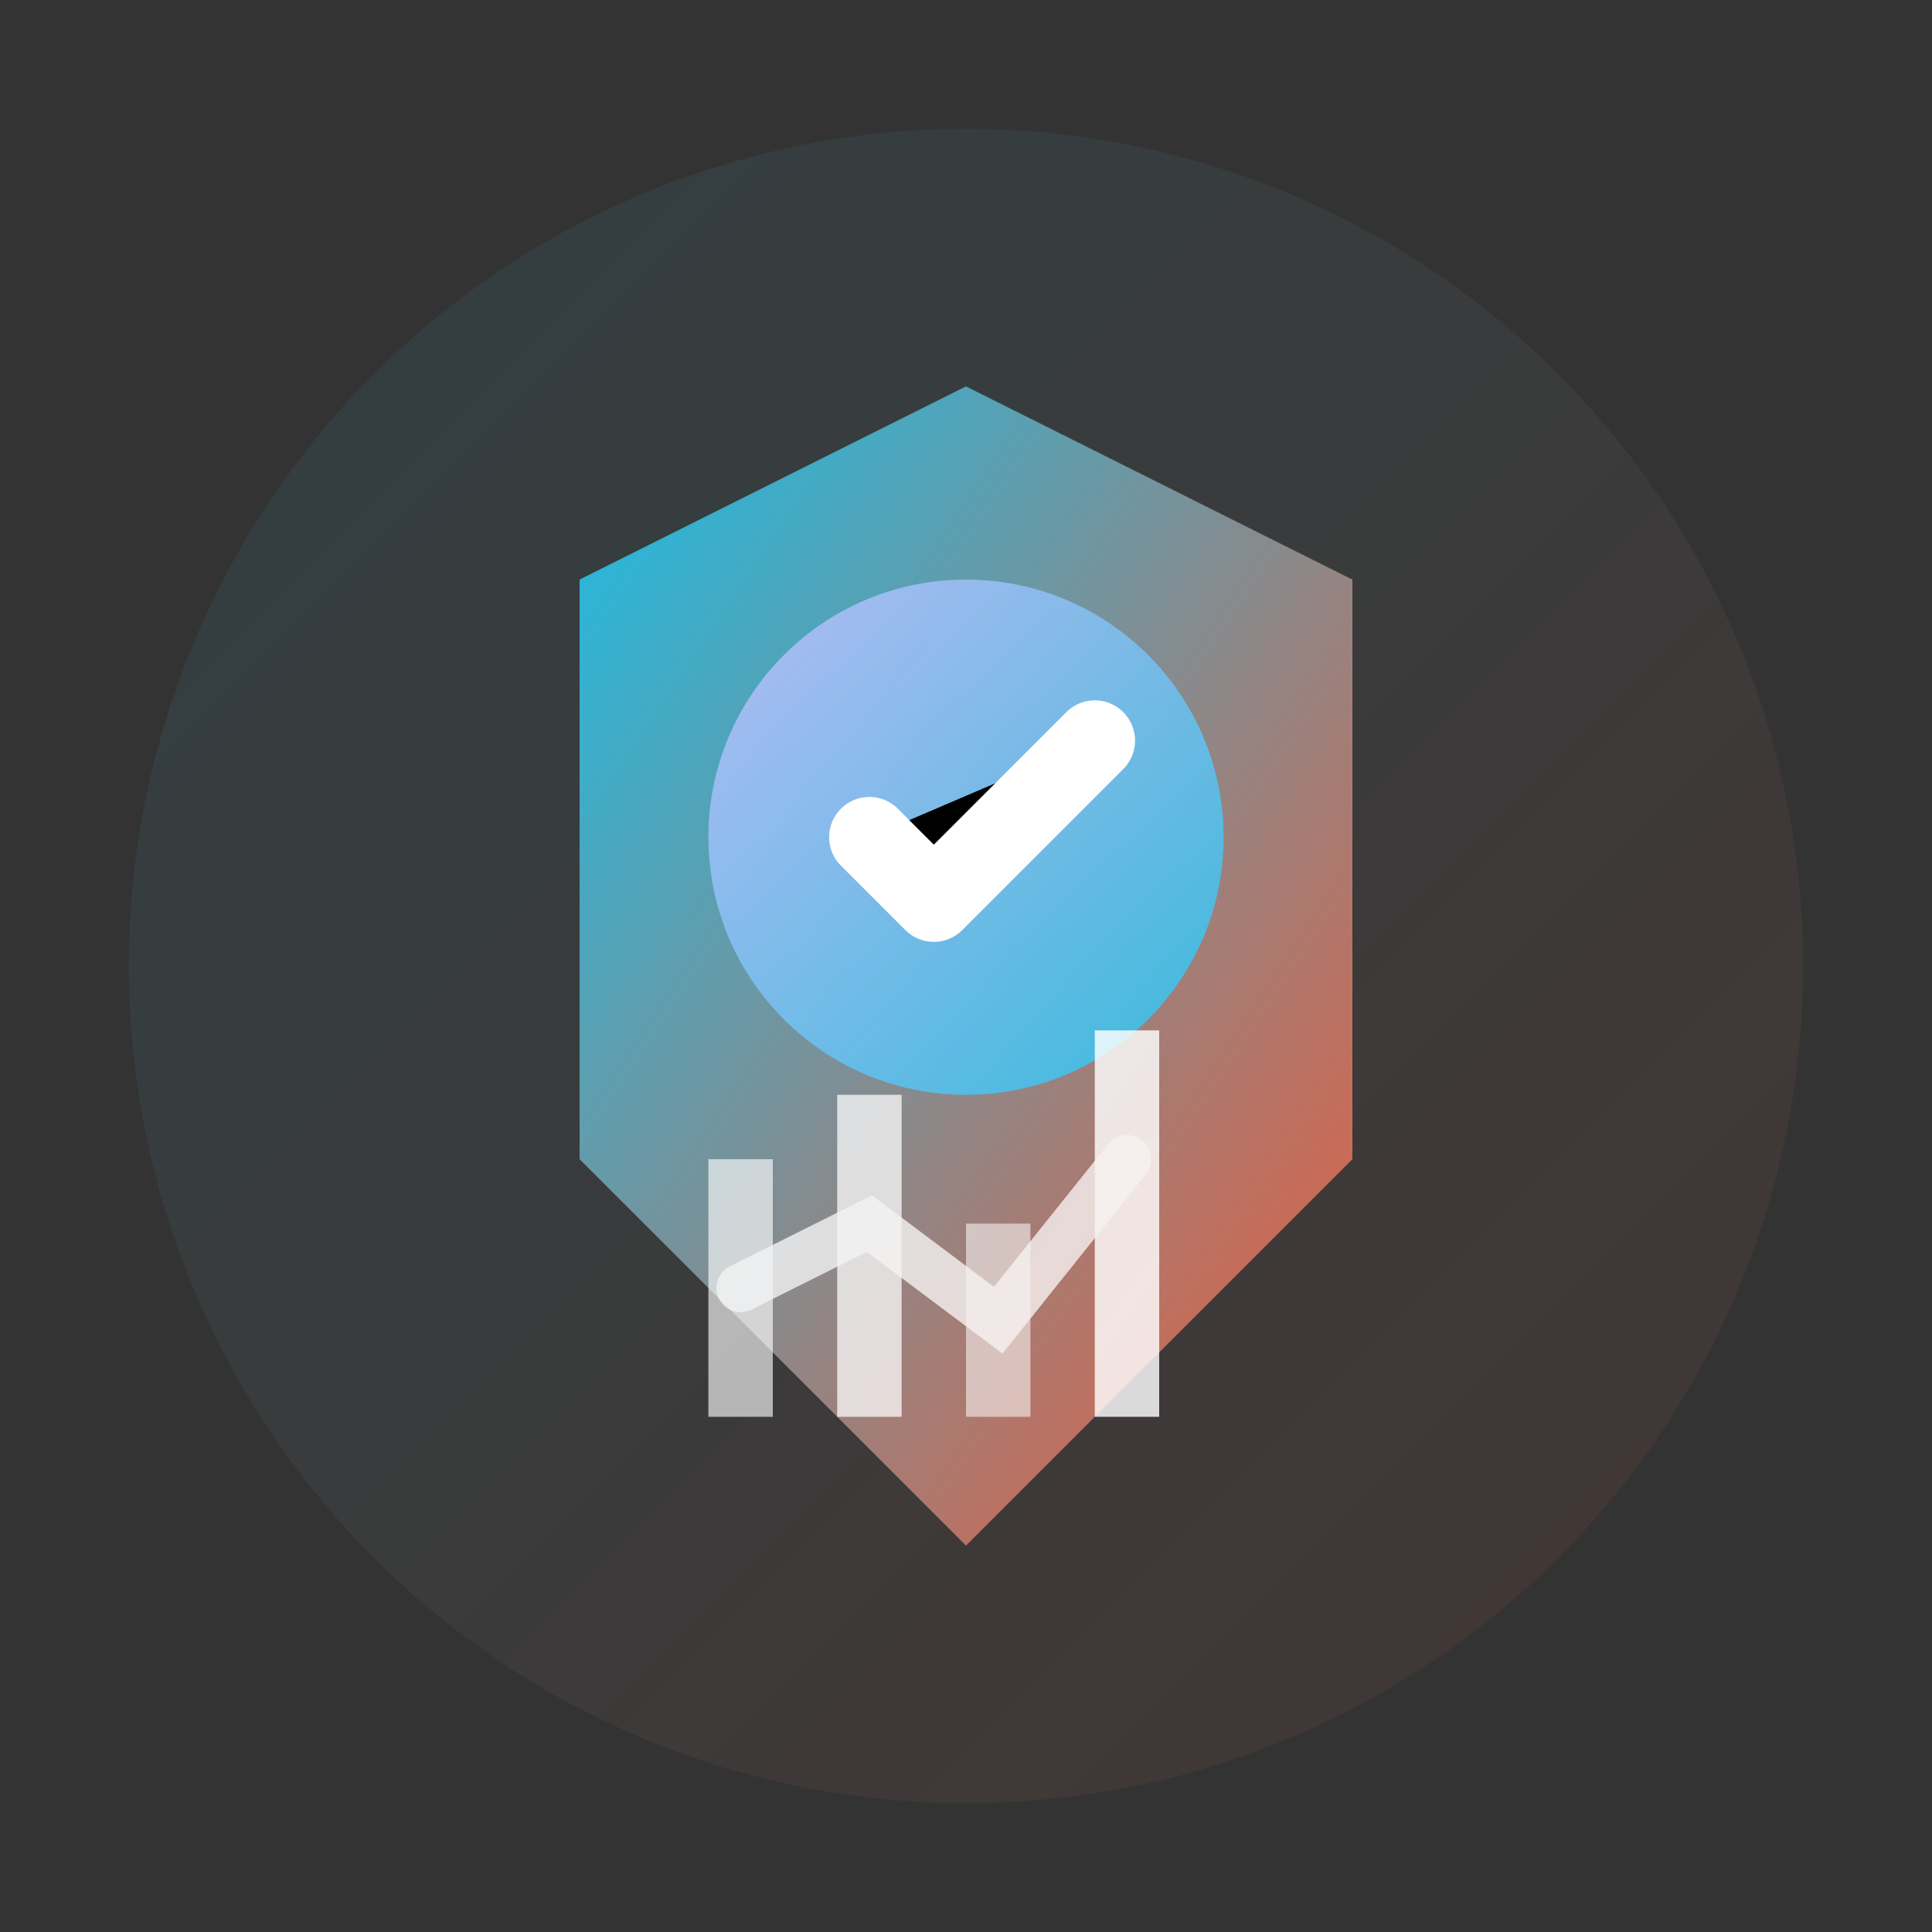
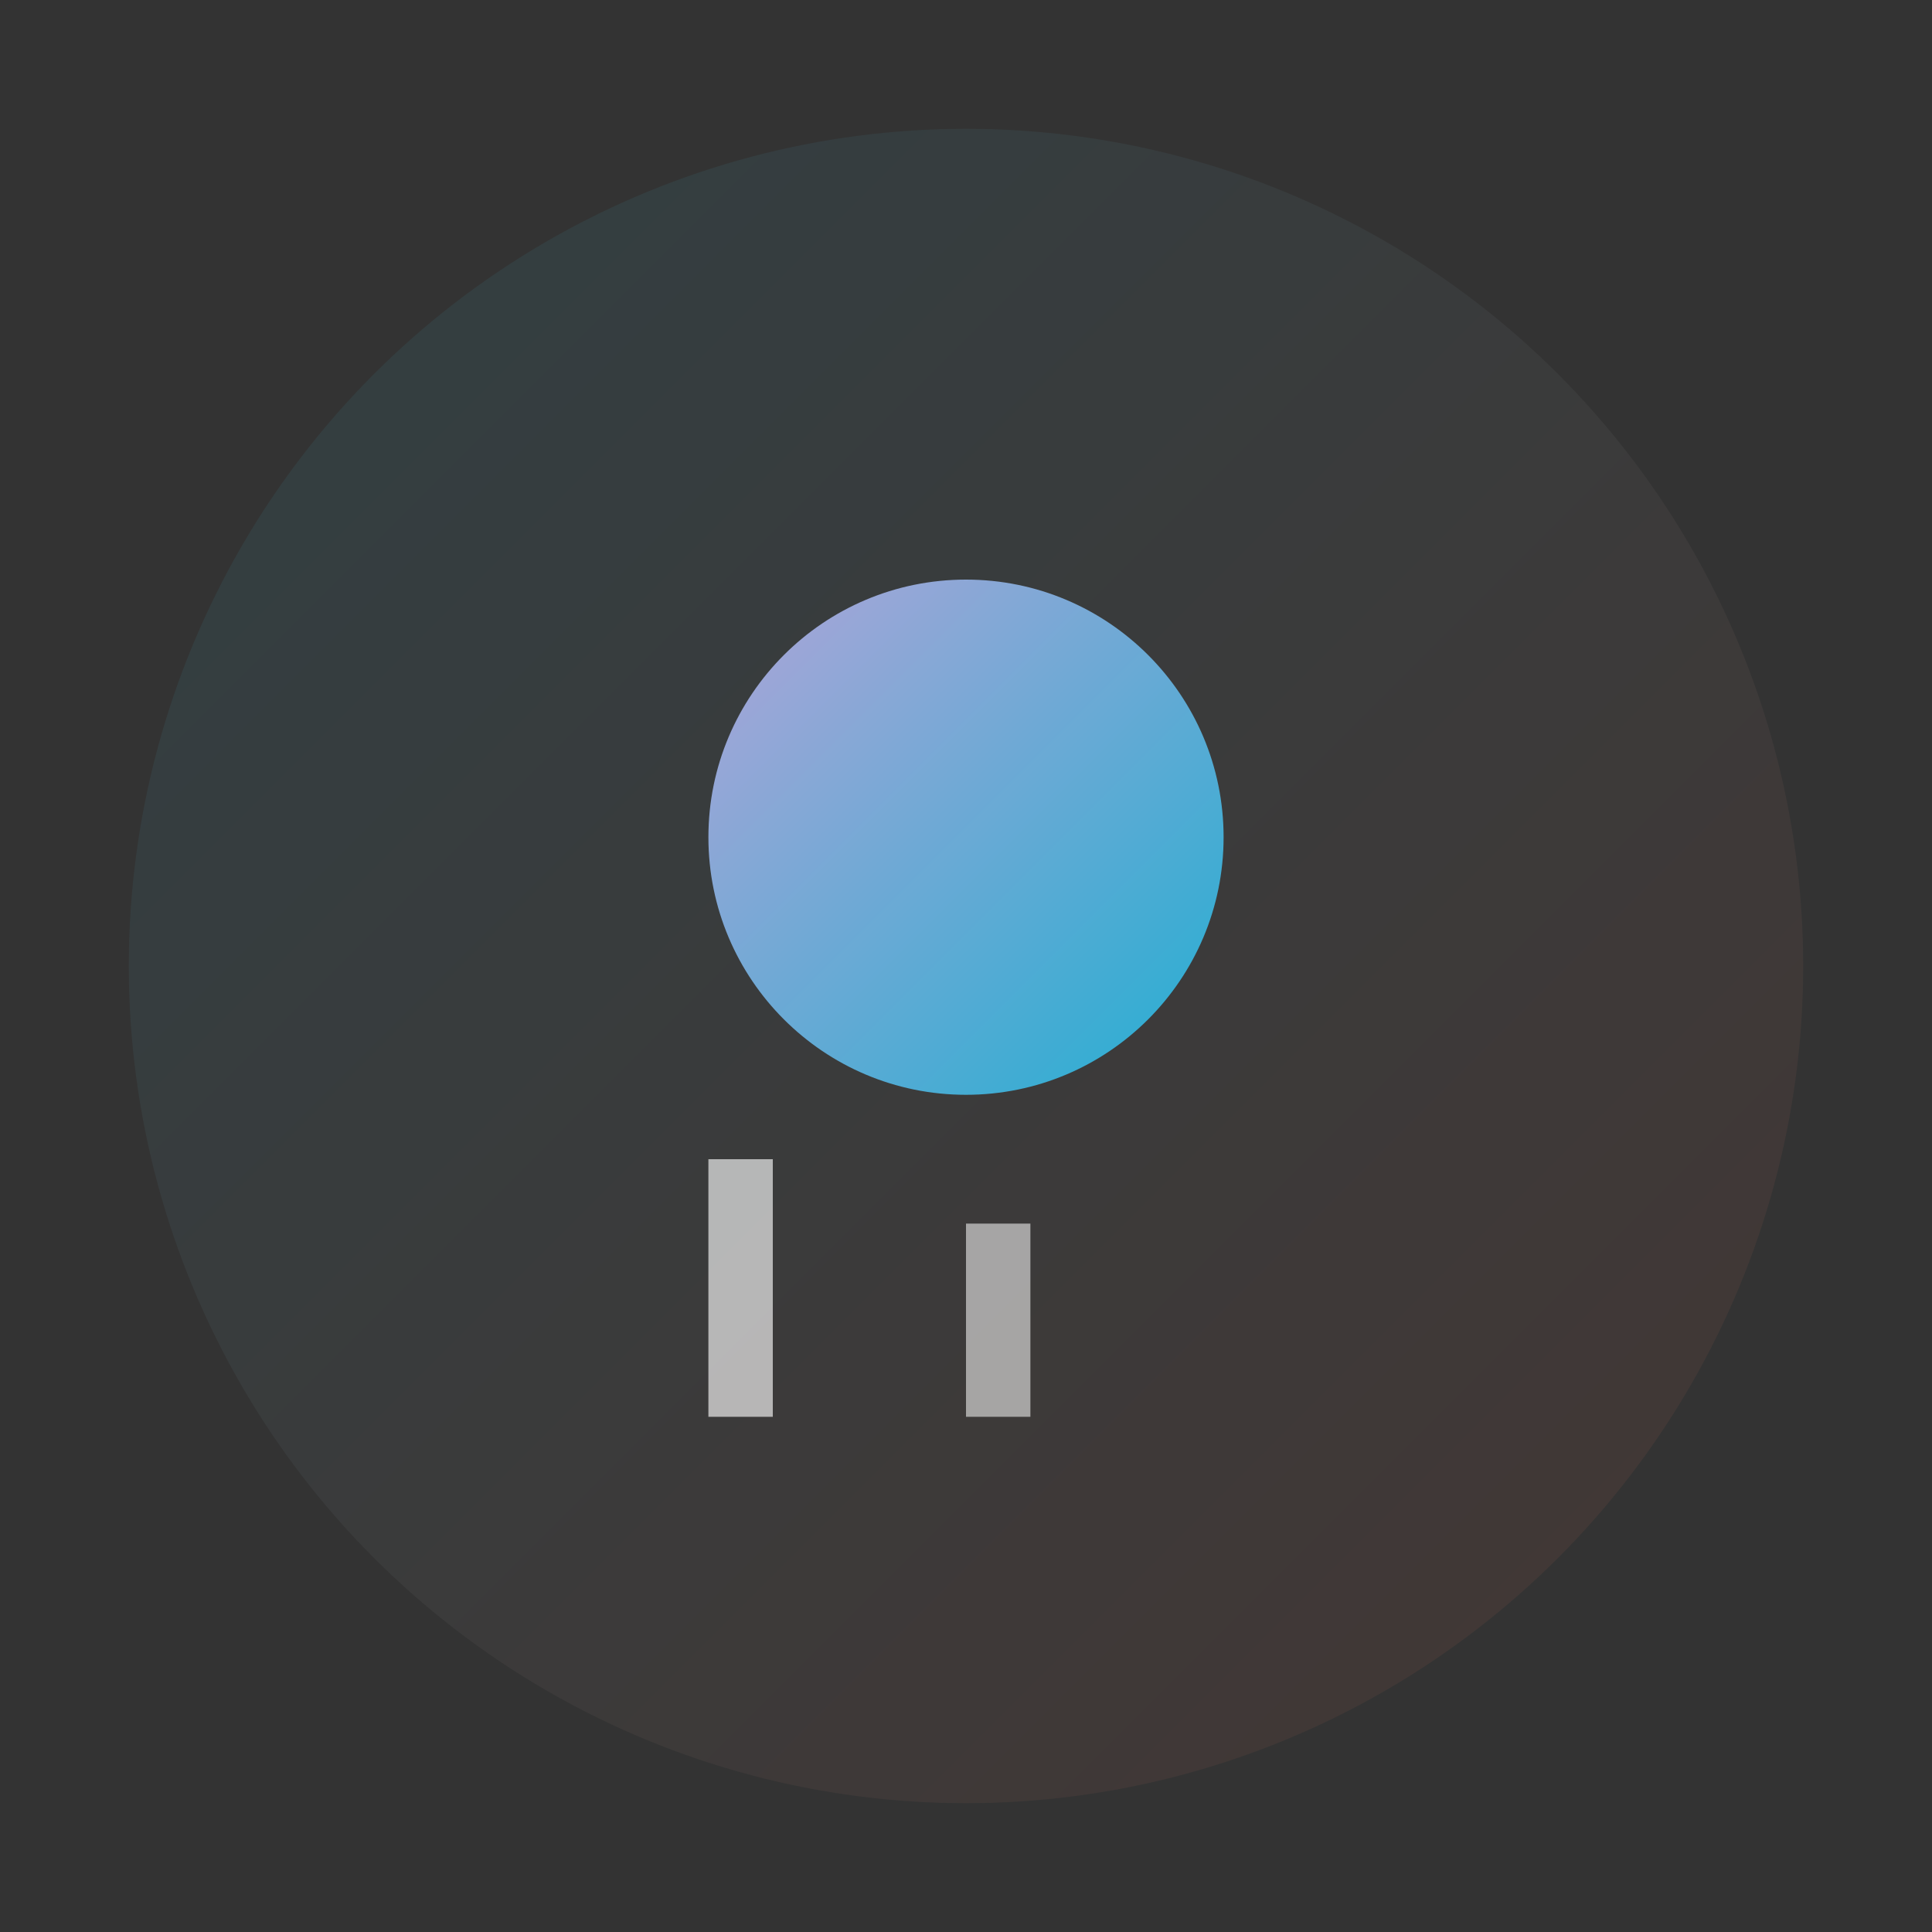
<svg xmlns="http://www.w3.org/2000/svg" width="60" height="60" viewBox="0 0 60 60">
  <rect x="0" y="0" width="60" height="60" fill="#333333" stroke="none" />
  <defs>
    <linearGradient id="primaryGradient" x1="0%" y1="0%" x2="100%" y2="100%">
      <stop offset="0%" style="stop-color:#1acbf7;stop-opacity:1" />
      <stop offset="100%" style="stop-color:#ff5e3a;stop-opacity:1" />
    </linearGradient>
    <linearGradient id="secondaryGradient" x1="0%" y1="0%" x2="100%" y2="100%">
      <stop offset="0%" style="stop-color:#d0bfff;stop-opacity:1" />
      <stop offset="100%" style="stop-color:#1acbf7;stop-opacity:1" />
    </linearGradient>
    <filter id="glow">
      <feGaussianBlur stdDeviation="2" result="coloredBlur" />
      <feMerge>
        <feMergeNode in="coloredBlur" />
        <feMergeNode in="SourceGraphic" />
      </feMerge>
    </filter>
  </defs>
  <circle cx="30" cy="30" r="26" fill="url(#primaryGradient)" opacity="0.08" />
  <g transform="translate(30, 30)">
-     <path d="M0,-18 L12,-12 L12,6 L0,18 L-12,6 L-12,-12 Z" fill="url(#primaryGradient)" opacity="0.9" />
    <circle cx="0" cy="-4" r="8" fill="url(#secondaryGradient)" opacity="0.8" />
-     <path d="M-3,-4 L-1,-2 L4,-7" stroke="white" stroke-width="2.5" stroke-linecap="round" stroke-linejoin="round" />
    <g opacity="0.9">
      <rect x="-8" y="6" width="2" height="8" fill="white" opacity="0.7" />
-       <rect x="-4" y="4" width="2" height="10" fill="white" opacity="0.8" />
      <rect x="0" y="8" width="2" height="6" fill="white" opacity="0.6" />
-       <rect x="4" y="2" width="2" height="12" fill="white" opacity="0.9" />
-       <polyline points="-7,10 -3,8 1,11 5,6" stroke="white" stroke-width="1.5" fill="none" stroke-linecap="round" opacity="0.8" />
    </g>
  </g>
</svg>